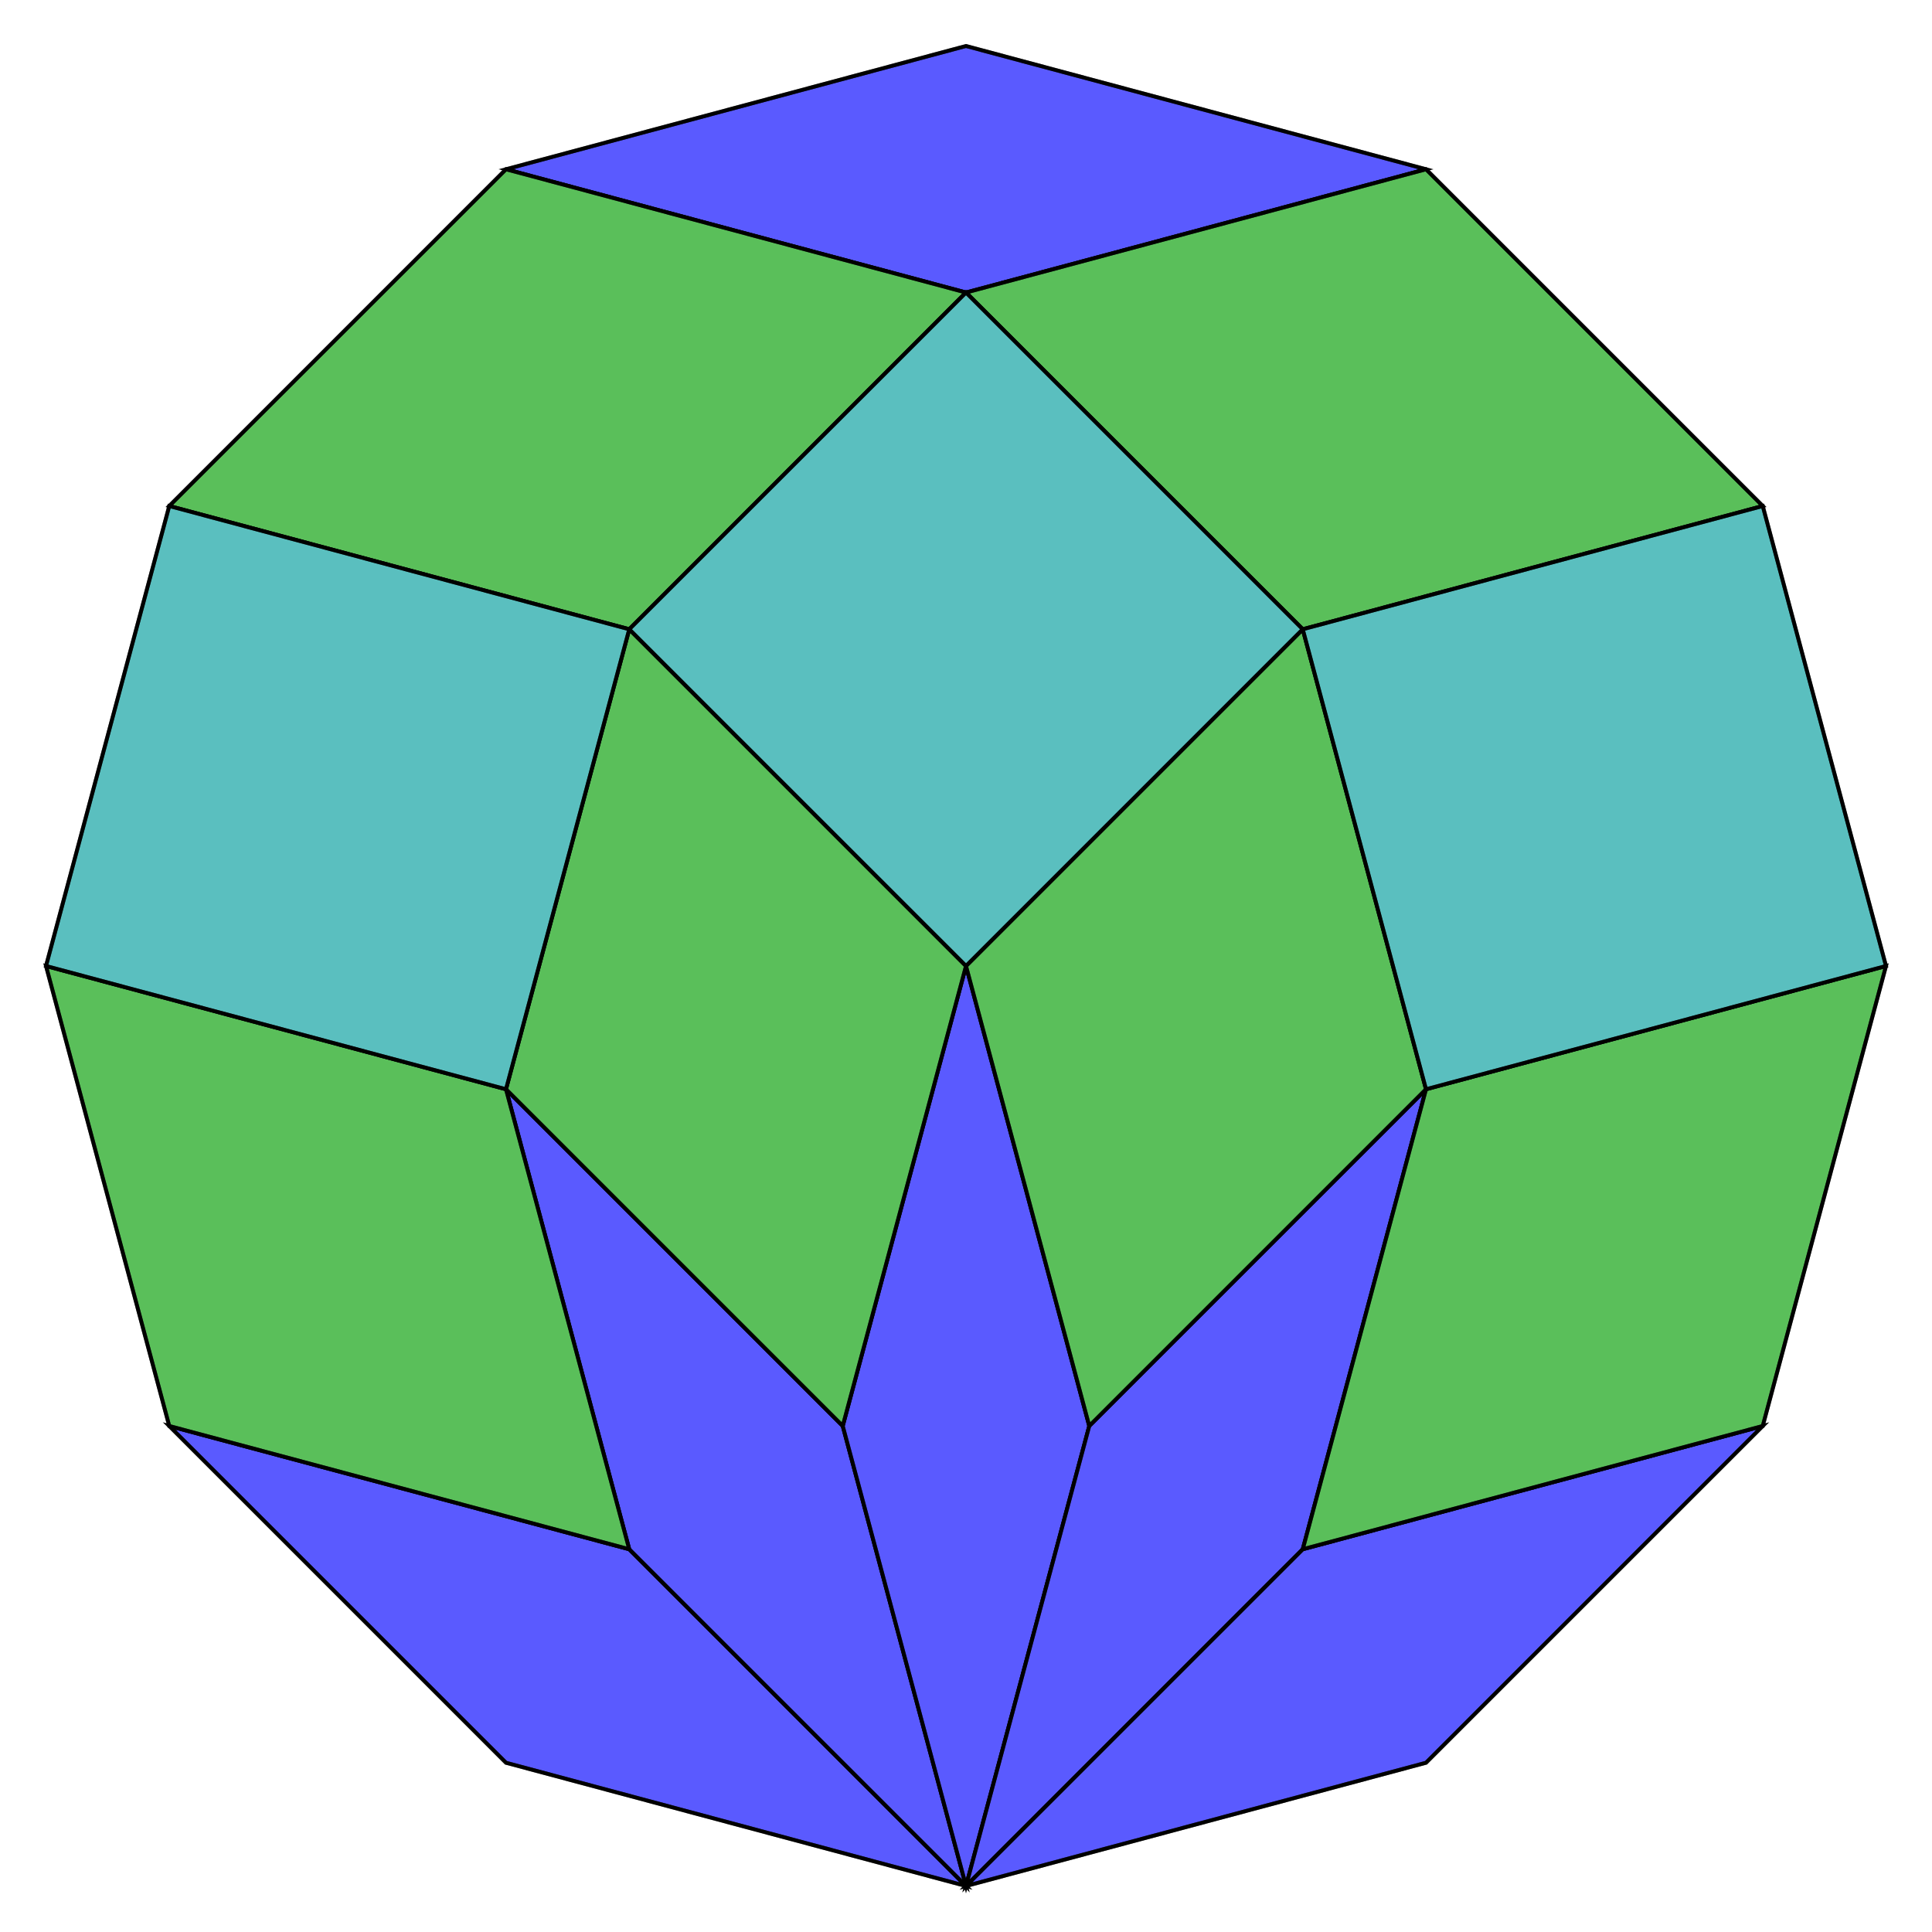
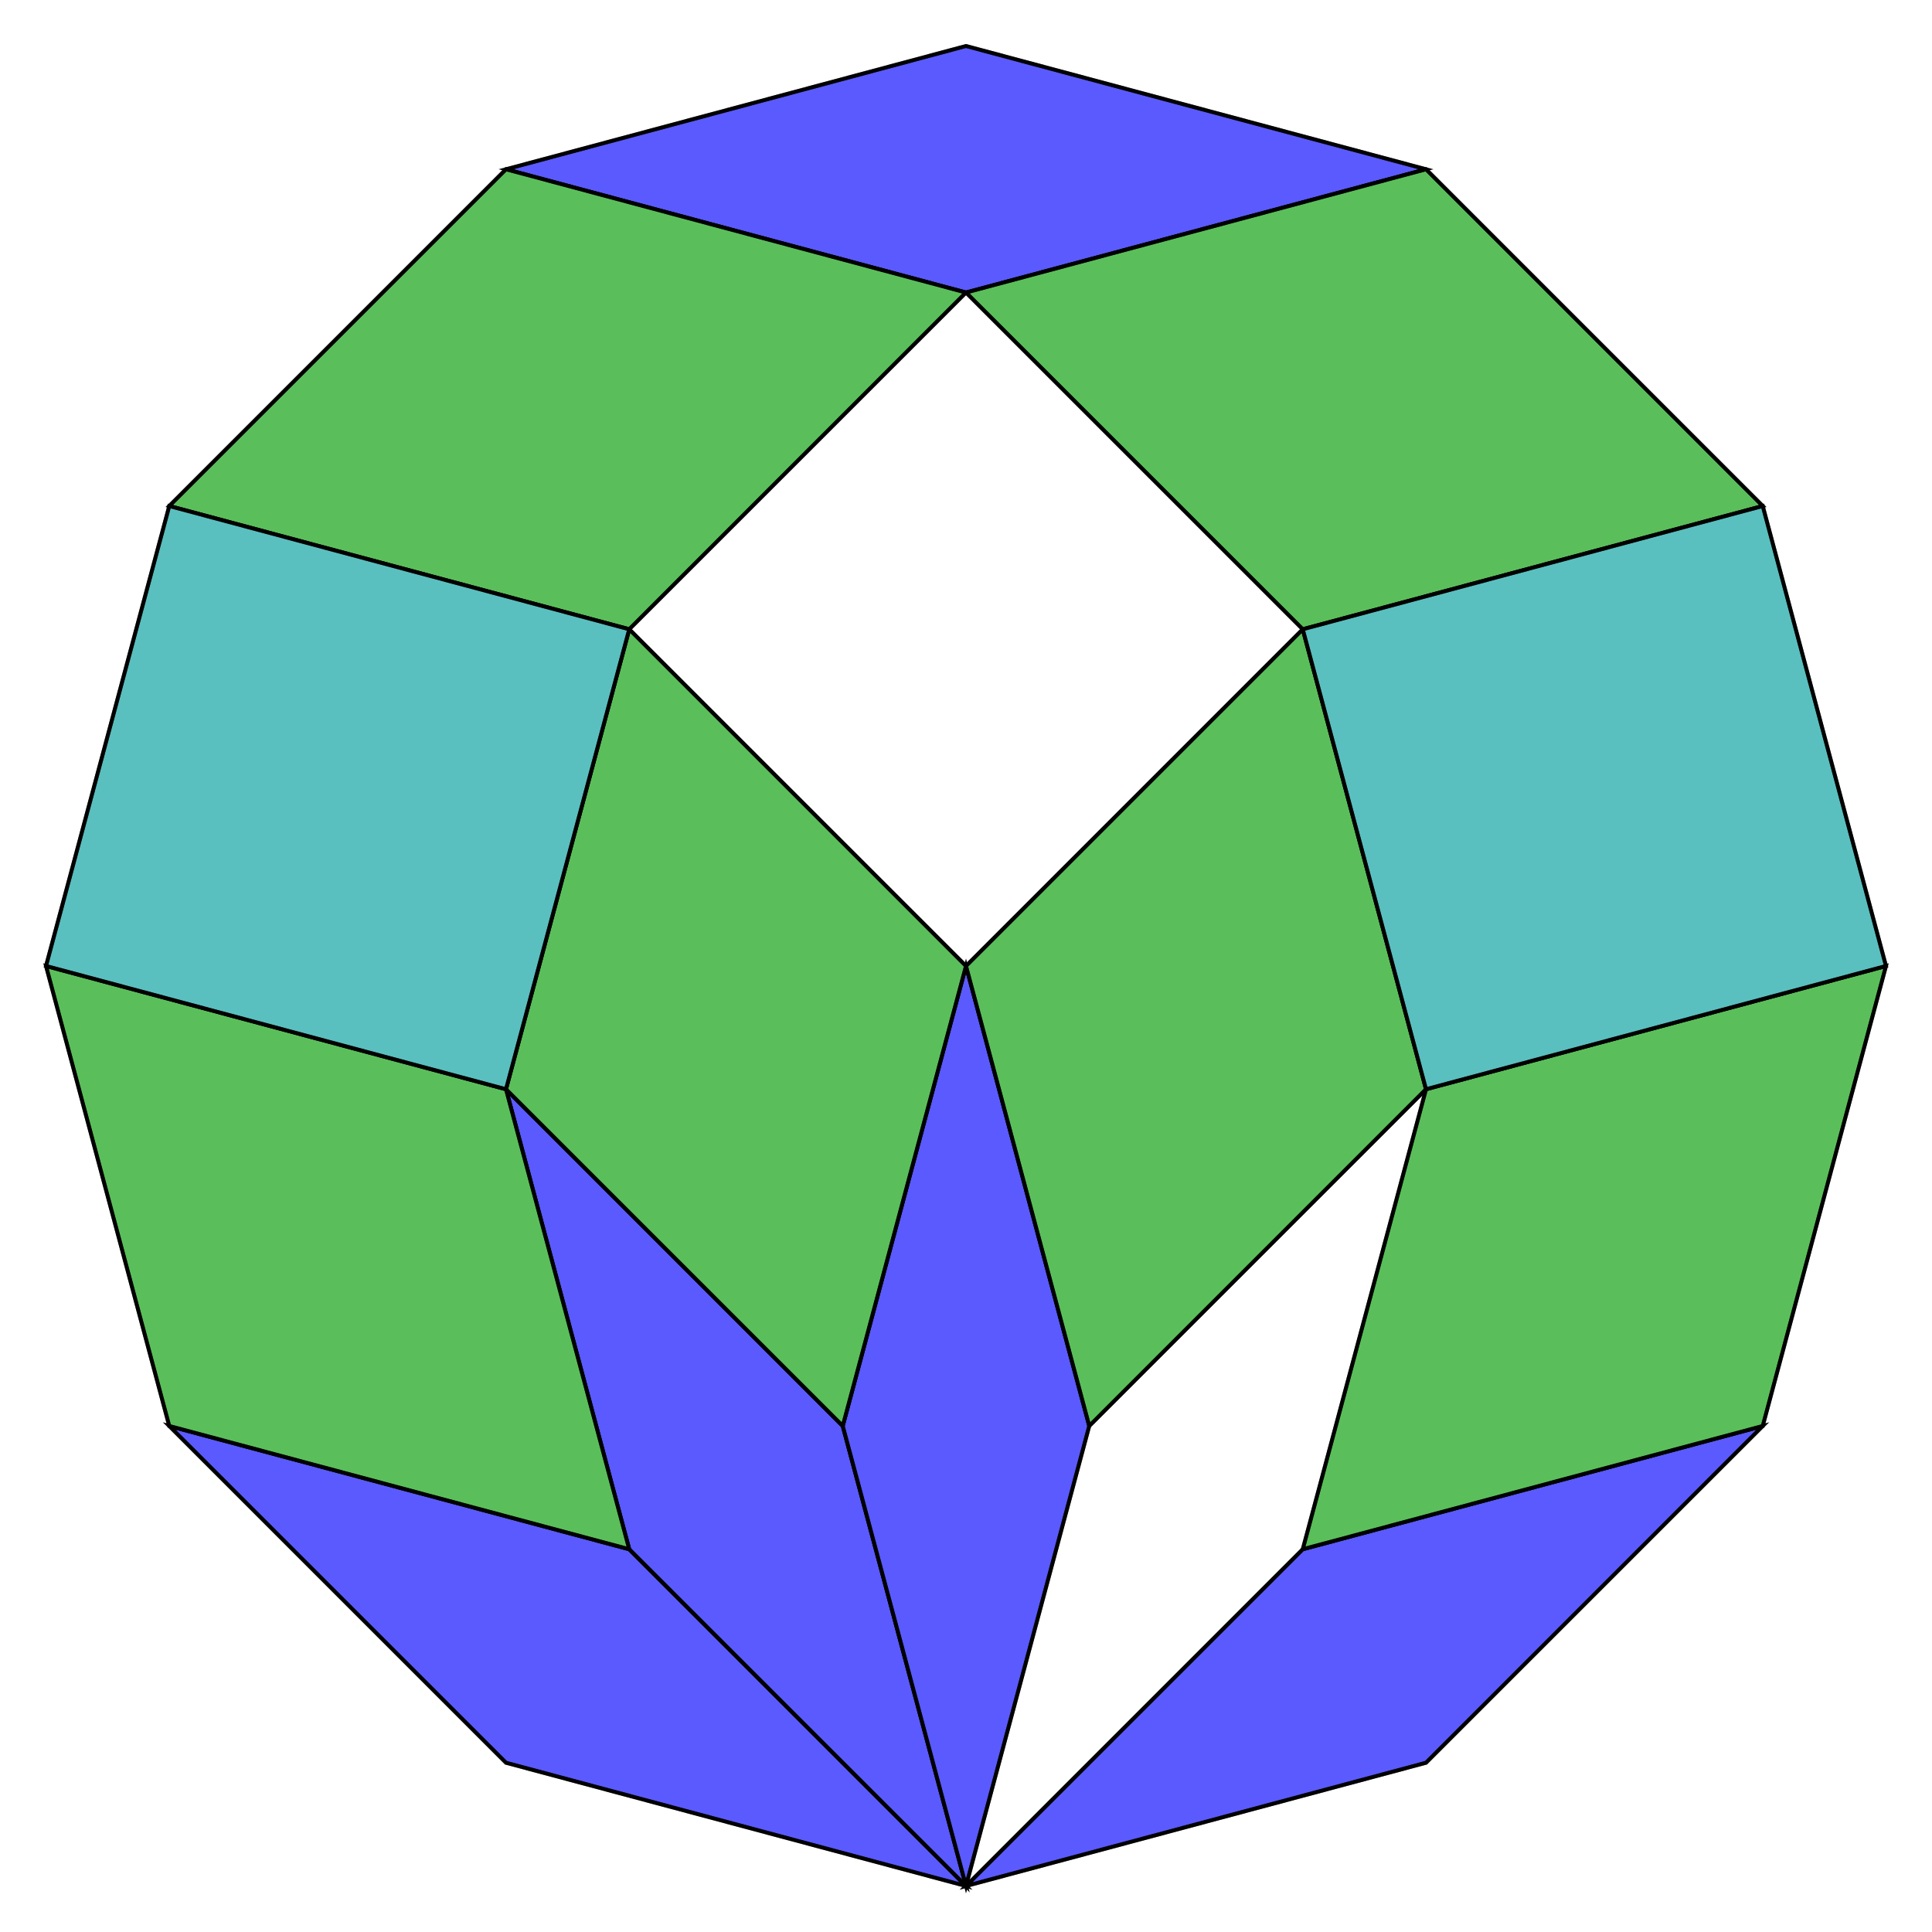
<svg xmlns="http://www.w3.org/2000/svg" version="1.0" width="1000.0" height="1000.0" id="12-gon_rhombic_dissection.svg">
  <g style="opacity:1.0;fill:#5a5aff;fill-opacity:1;stroke:#000000;stroke-width:2;stroke-opacity:1.00;">
    <polygon points=" 500,976.191 261.905,912.393 87.607,738.095 325.702,801.893" />
    <polygon points=" 500,976.191 325.702,801.893 261.905,563.797 436.203,738.095" />
    <polygon points=" 500,976.191 436.203,738.095 500,500 563.797,738.095" />
-     <polygon points=" 500,976.191 563.797,738.095 738.095,563.797 674.298,801.893" />
    <polygon points=" 500,976.191 674.298,801.893 912.393,738.095 738.095,912.393" />
    <polygon points=" 738.095,87.607 500,151.404 261.905,87.607 500,23.809" />
  </g>
  <g style="opacity:1.0;fill:#5abf5a;fill-opacity:1;stroke:#000000;stroke-width:2;stroke-opacity:1.00;">
    <polygon points=" 325.702,801.893 87.607,738.095 23.809,500 261.905,563.797" />
    <polygon points=" 436.203,738.095 261.905,563.797 325.702,325.702 500,500" />
    <polygon points=" 563.797,738.095 500,500 674.298,325.702 738.095,563.797" />
    <polygon points=" 674.298,801.893 738.095,563.797 976.191,500 912.393,738.095" />
    <polygon points=" 261.905,87.607 500,151.404 325.702,325.702 87.607,261.905" />
    <polygon points=" 738.095,87.607 912.393,261.905 674.298,325.702 500,151.404" />
  </g>
  <g style="opacity:1.0;fill:#5abfbf;fill-opacity:1;stroke:#000000;stroke-width:2;stroke-opacity:1.00;">
    <polygon points=" 87.607,261.905 325.702,325.702 261.905,563.797 23.809,500" />
-     <polygon points=" 500,151.404 674.298,325.702 500,500 325.702,325.702" />
    <polygon points=" 912.393,261.905 976.191,500 738.095,563.797 674.298,325.702" />
  </g>
  <g style="stroke:#000000;stroke-width:2;stroke-opacity:0.50;fill-opacity:0.0">
    <polygon points=" 500,976.191 261.905,912.393 87.607,738.095 23.809,500 87.607,261.905 261.905,87.607 500,23.809 738.095,87.607 912.393,261.905 976.191,500 912.393,738.095 738.095,912.393" />
    <polyline points=" 500,976.191 325.702,801.893 87.607,738.095" />
    <polyline points=" 500,976.191 436.203,738.095 261.905,563.797 23.809,500" />
    <polyline points=" 500,976.191 563.797,738.095 738.095,563.797 976.191,500" />
    <polyline points=" 500,976.191 674.298,801.893 738.095,563.797 674.298,325.702 500,151.404 261.905,87.607" />
    <polyline points=" 325.702,801.893 261.905,563.797 325.702,325.702 500,151.404 738.095,87.607" />
    <polyline points=" 436.203,738.095 500,500 674.298,325.702 912.393,261.905" />
    <polyline points=" 563.797,738.095 500,500 325.702,325.702 87.607,261.905" />
    <polyline points=" 674.298,801.893 912.393,738.095" />
  </g>
</svg>